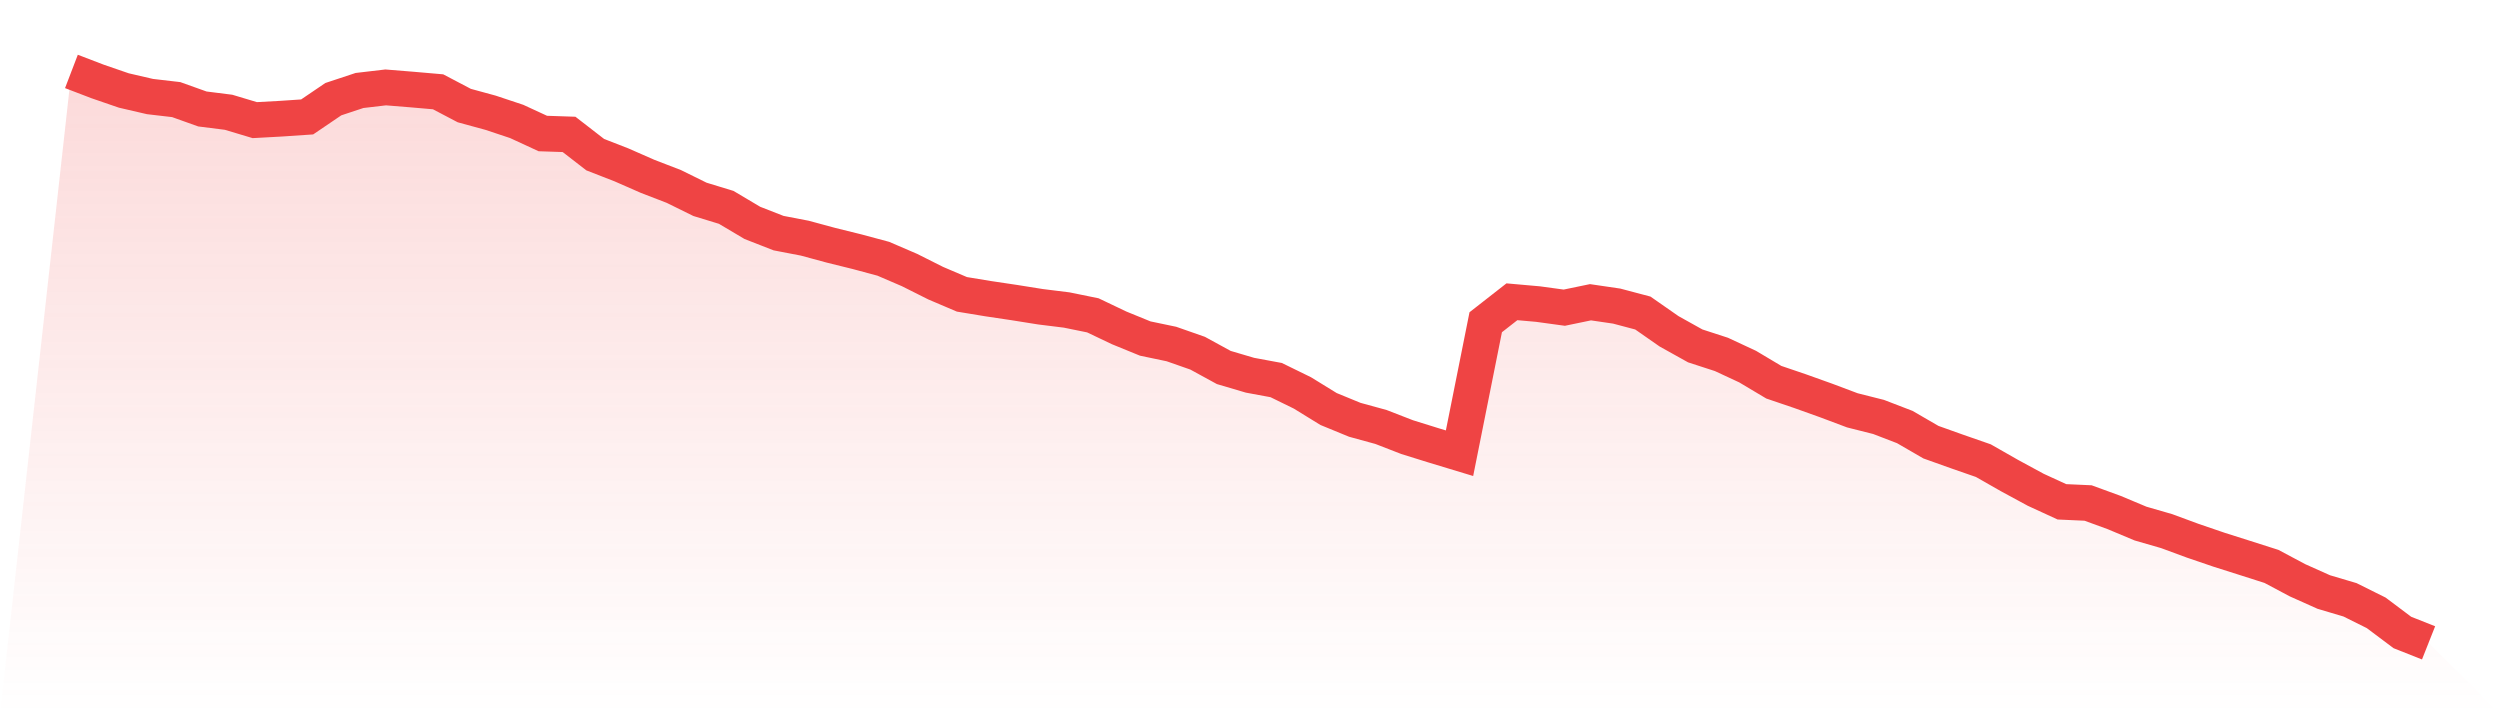
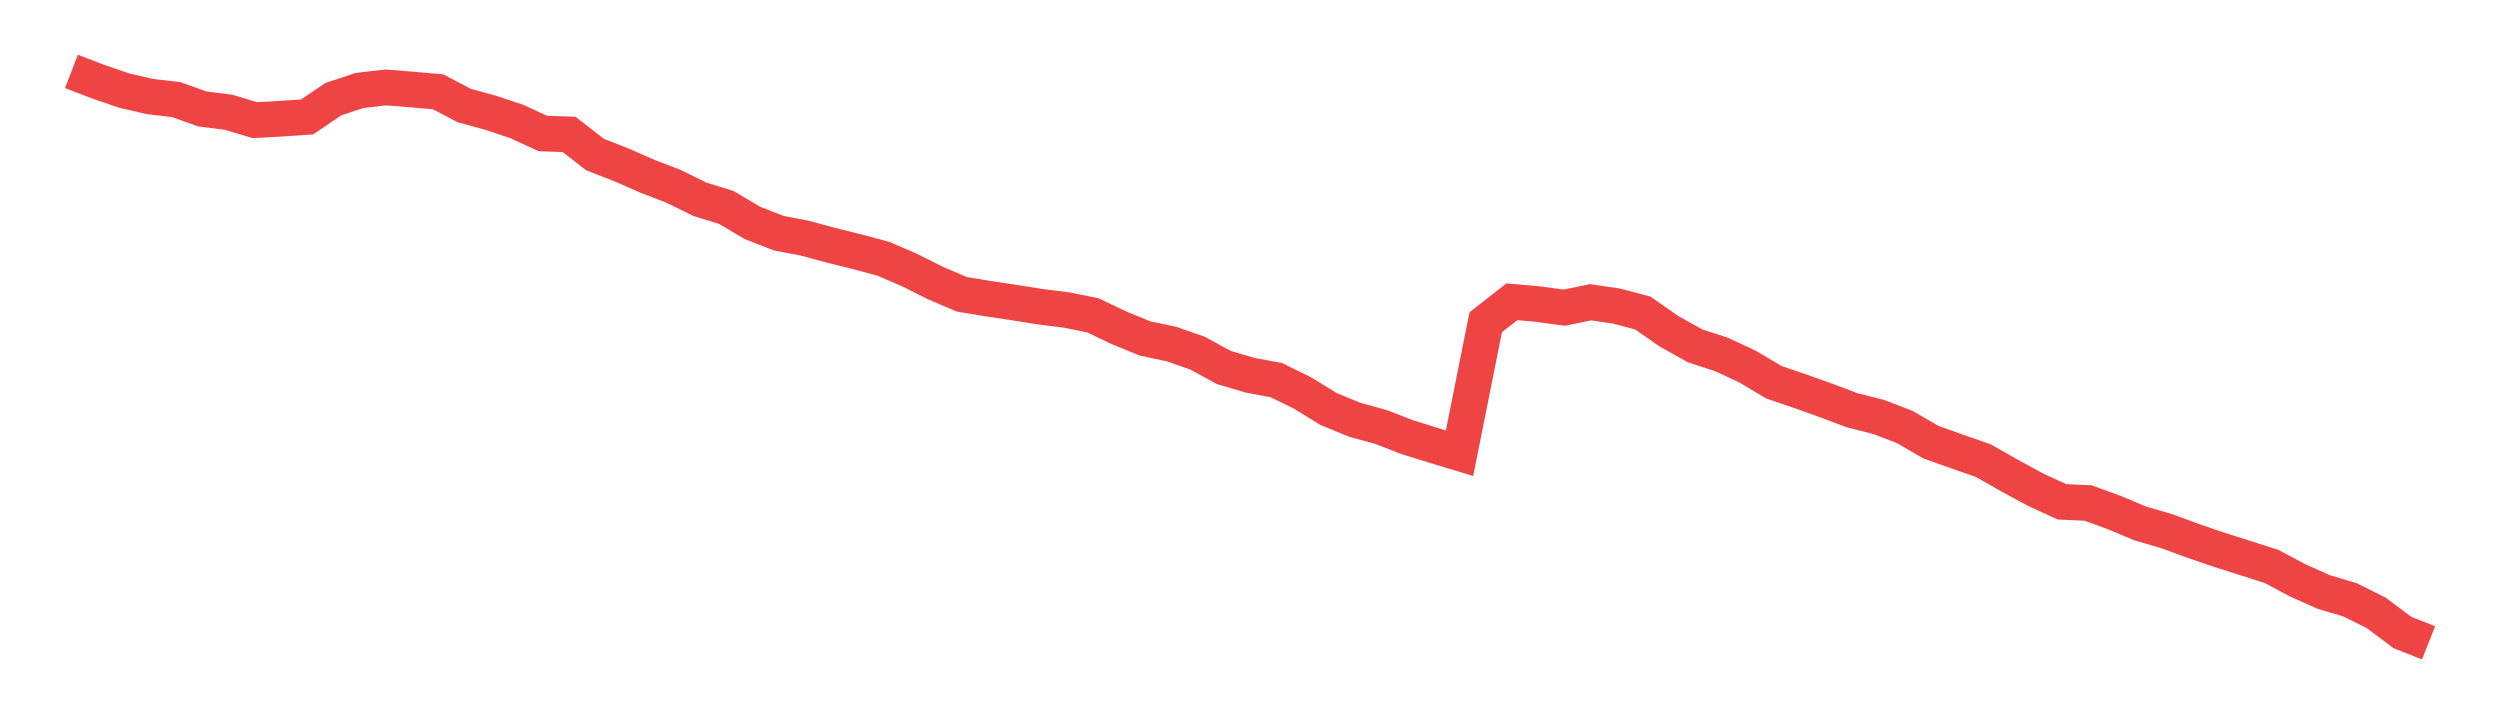
<svg xmlns="http://www.w3.org/2000/svg" viewBox="0 0 140 40">
  <defs>
    <linearGradient id="gradient" x1="0" x2="0" y1="0" y2="1">
      <stop offset="0%" stop-color="#ef4444" stop-opacity="0.2" />
      <stop offset="100%" stop-color="#ef4444" stop-opacity="0" />
    </linearGradient>
  </defs>
-   <path d="M4,4 L4,4 L5.467,4.562 L6.933,5.067 L8.4,5.407 L9.867,5.578 L11.333,6.102 L12.8,6.287 L14.267,6.727 L15.733,6.647 L17.2,6.548 L18.667,5.553 L20.133,5.067 L21.6,4.895 L23.067,5.014 L24.533,5.141 L26,5.912 L27.467,6.312 L28.933,6.8 L30.4,7.477 L31.867,7.526 L33.333,8.661 L34.8,9.232 L36.267,9.876 L37.733,10.441 L39.2,11.164 L40.667,11.612 L42.133,12.482 L43.6,13.055 L45.067,13.337 L46.533,13.734 L48,14.097 L49.467,14.491 L50.933,15.122 L52.4,15.858 L53.867,16.483 L55.333,16.725 L56.8,16.944 L58.267,17.178 L59.733,17.36 L61.2,17.659 L62.667,18.359 L64.133,18.958 L65.6,19.265 L67.067,19.779 L68.533,20.58 L70,21.013 L71.467,21.285 L72.933,22.002 L74.4,22.905 L75.867,23.508 L77.333,23.91 L78.8,24.479 L80.267,24.936 L81.733,25.38 L83.2,18.046 L84.667,16.899 L86.133,17.029 L87.6,17.23 L89.067,16.926 L90.533,17.141 L92,17.53 L93.467,18.553 L94.933,19.37 L96.4,19.847 L97.867,20.53 L99.333,21.404 L100.8,21.903 L102.267,22.428 L103.733,22.979 L105.2,23.349 L106.667,23.913 L108.133,24.762 L109.6,25.286 L111.067,25.796 L112.533,26.632 L114,27.427 L115.467,28.102 L116.933,28.168 L118.4,28.704 L119.867,29.319 L121.333,29.743 L122.8,30.284 L124.267,30.785 L125.733,31.25 L127.2,31.718 L128.667,32.498 L130.133,33.154 L131.6,33.589 L133.067,34.319 L134.533,35.419 L136,36 L140,40 L0,40 z" fill="url(#gradient)" />
  <path d="M4,4 L4,4 L5.467,4.562 L6.933,5.067 L8.4,5.407 L9.867,5.578 L11.333,6.102 L12.8,6.287 L14.267,6.727 L15.733,6.647 L17.2,6.548 L18.667,5.553 L20.133,5.067 L21.6,4.895 L23.067,5.014 L24.533,5.141 L26,5.912 L27.467,6.312 L28.933,6.8 L30.4,7.477 L31.867,7.526 L33.333,8.661 L34.8,9.232 L36.267,9.876 L37.733,10.441 L39.2,11.164 L40.667,11.612 L42.133,12.482 L43.6,13.055 L45.067,13.337 L46.533,13.734 L48,14.097 L49.467,14.491 L50.933,15.122 L52.4,15.858 L53.867,16.483 L55.333,16.725 L56.8,16.944 L58.267,17.178 L59.733,17.36 L61.2,17.659 L62.667,18.359 L64.133,18.958 L65.6,19.265 L67.067,19.779 L68.533,20.58 L70,21.013 L71.467,21.285 L72.933,22.002 L74.4,22.905 L75.867,23.508 L77.333,23.91 L78.8,24.479 L80.267,24.936 L81.733,25.38 L83.2,18.046 L84.667,16.899 L86.133,17.029 L87.6,17.23 L89.067,16.926 L90.533,17.141 L92,17.53 L93.467,18.553 L94.933,19.37 L96.4,19.847 L97.867,20.53 L99.333,21.404 L100.8,21.903 L102.267,22.428 L103.733,22.979 L105.2,23.349 L106.667,23.913 L108.133,24.762 L109.6,25.286 L111.067,25.796 L112.533,26.632 L114,27.427 L115.467,28.102 L116.933,28.168 L118.4,28.704 L119.867,29.319 L121.333,29.743 L122.8,30.284 L124.267,30.785 L125.733,31.25 L127.2,31.718 L128.667,32.498 L130.133,33.154 L131.6,33.589 L133.067,34.319 L134.533,35.419 L136,36" fill="none" stroke="#ef4444" stroke-width="2" />
</svg>